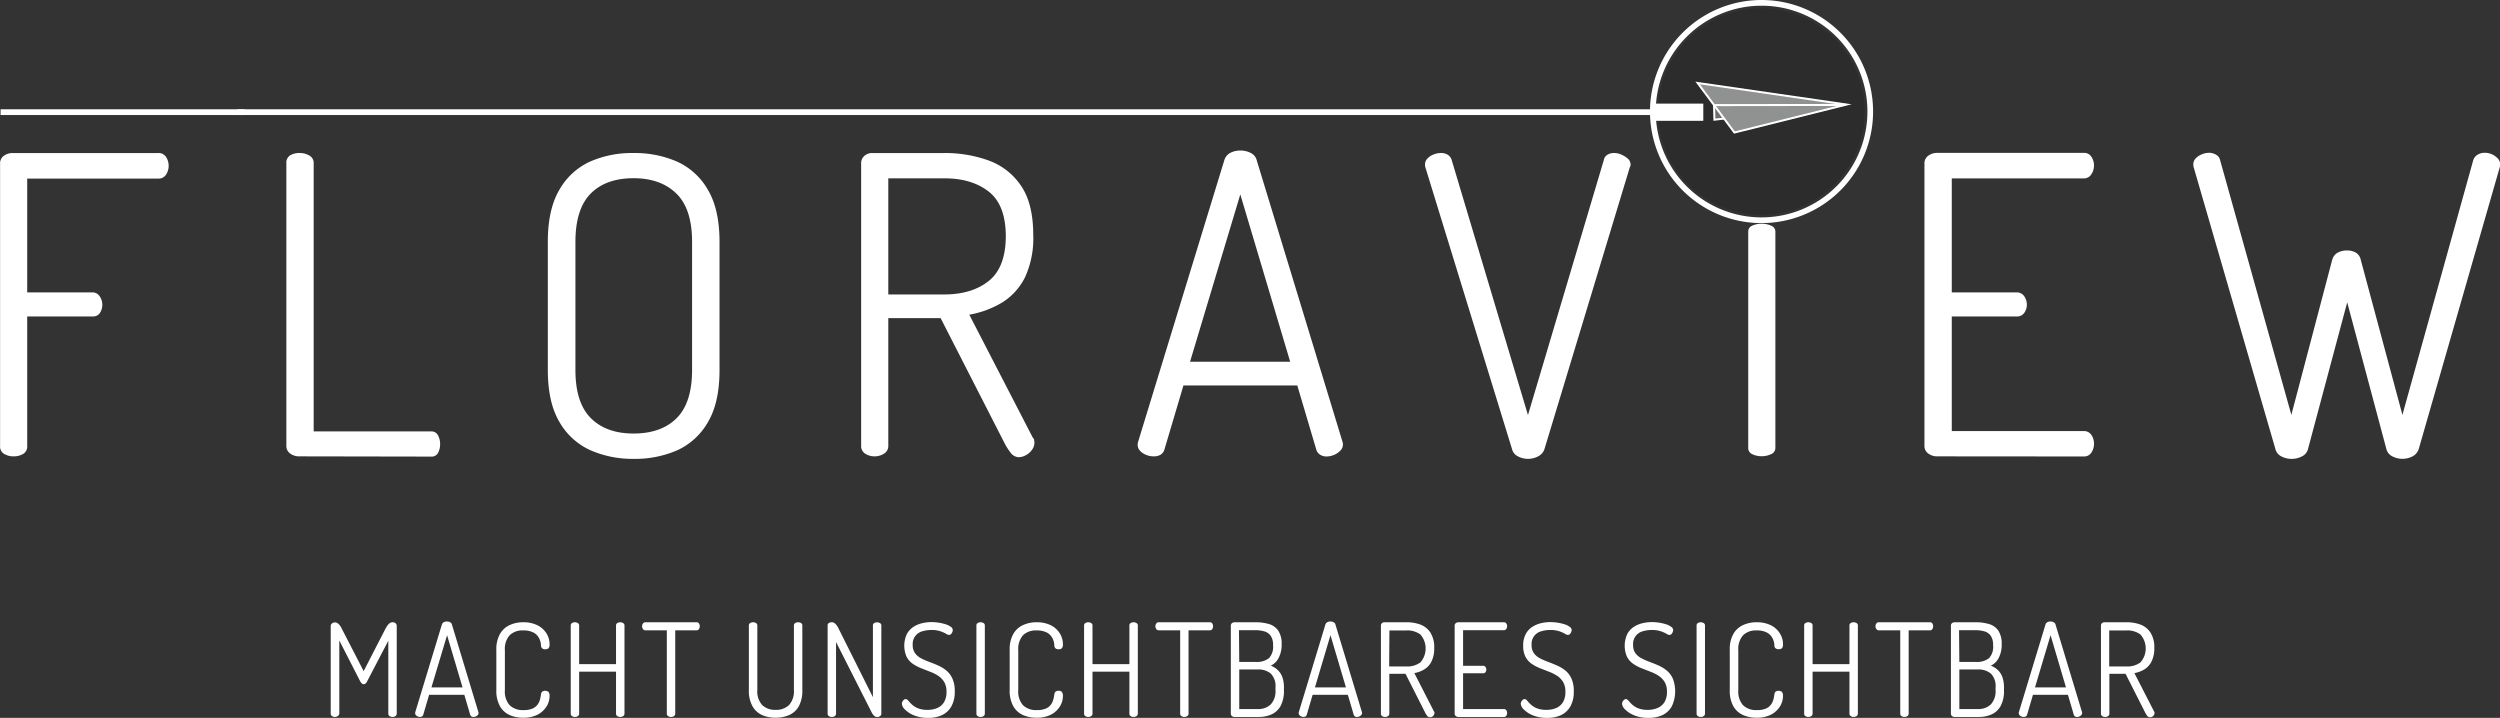
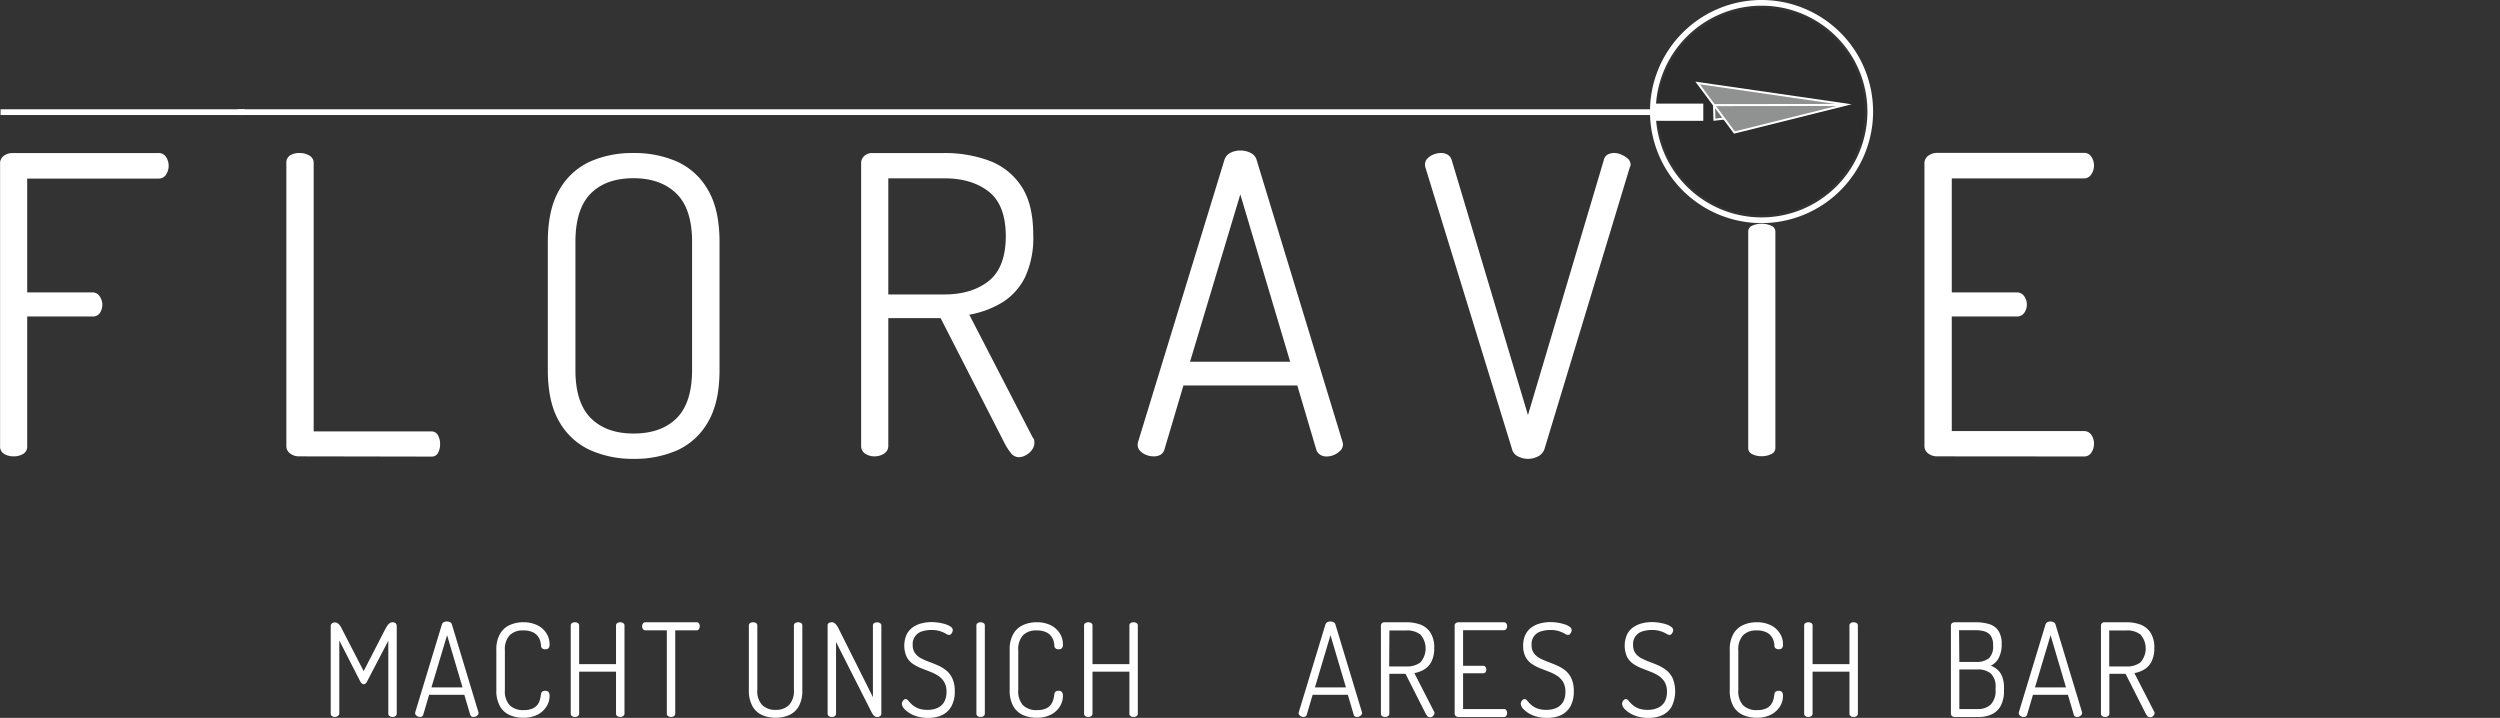
<svg xmlns="http://www.w3.org/2000/svg" viewBox="0 0 617.67 177.36">
  <rect x="0" y="0" width="617.67" height="177.36" fill="#333333" stroke="none" />
  <defs>
    <style>.cls-1,.cls-7{fill:#fff;}.cls-2,.cls-6{fill:none;}.cls-3{fill:#1d1d1b;opacity:0.3;}.cls-4{fill:#6d7070;}.cls-4,.cls-5,.cls-6,.cls-7{stroke:#fff;stroke-miterlimit:10;}.cls-4,.cls-5,.cls-6{stroke-width:0.5px;}.cls-5{fill:#909191;}</style>
  </defs>
  <title>Logo-FloraView_20200225</title>
  <g id="Claim">
    <g id="Claim_Flora_de" data-name="Claim Flora de">
      <path class="cls-1" d="M104.47,198.33a1.27,1.27,0,0,1-.72-.21.71.71,0,0,1-.32-.63V176a.91.91,0,0,1,.32-.8,1.21,1.21,0,0,1,.72-.23,1.16,1.16,0,0,1,.68.21,2.39,2.39,0,0,1,.55.55,3.44,3.44,0,0,1,.44.75L111.57,187,117,176.44c.16-.28.33-.53.48-.75a2.09,2.09,0,0,1,.56-.55,1.17,1.17,0,0,1,.66-.21,1.21,1.21,0,0,1,.74.23.93.93,0,0,1,.3.8v21.53a.71.71,0,0,1-.32.63,1.27,1.27,0,0,1-.72.21,1.31,1.31,0,0,1-.71-.21.7.7,0,0,1-.33-.63v-18l-5.24,10.05a1.34,1.34,0,0,1-.41.54.7.7,0,0,1-.44.16.71.71,0,0,1-.41-.16,1.84,1.84,0,0,1-.44-.54l-5.17-10.11v18a.7.7,0,0,1-.33.63A1.31,1.31,0,0,1,104.47,198.33Z" transform="translate(-21.72 -21.19)" />
      <path class="cls-1" d="M125.5,198.33a1.39,1.39,0,0,1-.54-.12,1.19,1.19,0,0,1-.47-.32.63.63,0,0,1-.19-.46.73.73,0,0,1,0-.22l6.59-21.7a.93.93,0,0,1,.48-.59,1.6,1.6,0,0,1,.75-.18,1.82,1.82,0,0,1,.81.19.85.85,0,0,1,.45.58l6.56,21.7a.58.58,0,0,1,0,.19.65.65,0,0,1-.19.46,1.39,1.39,0,0,1-.47.34,1.54,1.54,0,0,1-.6.13,1,1,0,0,1-.47-.13.77.77,0,0,1-.32-.42l-1.45-4.93h-8.7l-1.45,4.93a.76.76,0,0,1-.31.42A1.13,1.13,0,0,1,125.5,198.33Zm2.81-7.3H136l-3.82-12.9Z" transform="translate(-21.72 -21.19)" />
      <path class="cls-1" d="M150.91,198.52a8.12,8.12,0,0,1-3.28-.67,5.14,5.14,0,0,1-2.39-2.18,7.85,7.85,0,0,1-.89-4v-9.89a7.67,7.67,0,0,1,.92-4,5.3,5.3,0,0,1,2.41-2.17,7.94,7.94,0,0,1,3.29-.68,7.71,7.71,0,0,1,3.53.74,5.54,5.54,0,0,1,2.23,2,5,5,0,0,1,.77,2.69,1.37,1.37,0,0,1-.27,1,1.13,1.13,0,0,1-.77.24,1.08,1.08,0,0,1-.8-.24.9.9,0,0,1-.27-.56,4.51,4.51,0,0,0-.18-1.17,3.63,3.63,0,0,0-.63-1.28,3.16,3.16,0,0,0-1.32-1,5.38,5.38,0,0,0-2.26-.4,4.49,4.49,0,0,0-3.37,1.2,5.11,5.11,0,0,0-1.17,3.69v9.89a5.06,5.06,0,0,0,1.19,3.71,4.68,4.68,0,0,0,3.45,1.19,5.28,5.28,0,0,0,2.24-.4,3.2,3.2,0,0,0,1.23-1,3.8,3.8,0,0,0,.58-1.28,9.84,9.84,0,0,0,.24-1.26,1,1,0,0,1,.3-.62,1.36,1.36,0,0,1,1.54.06,1.49,1.49,0,0,1,.27,1,4.82,4.82,0,0,1-.79,2.67,5.69,5.69,0,0,1-2.25,2A7.73,7.73,0,0,1,150.91,198.52Z" transform="translate(-21.72 -21.19)" />
      <path class="cls-1" d="M163.77,198.33a1.27,1.27,0,0,1-.72-.21.71.71,0,0,1-.32-.63V175.73a.65.65,0,0,1,.32-.6,1.34,1.34,0,0,1,.72-.2,1.36,1.36,0,0,1,.71.2.64.64,0,0,1,.33.6v9.54h9.11v-9.54a.65.65,0,0,1,.32-.6,1.38,1.38,0,0,1,1.43,0,.63.63,0,0,1,.34.6v21.76a.69.69,0,0,1-.34.63,1.32,1.32,0,0,1-1.43,0,.71.71,0,0,1-.32-.63V187.13h-9.11v10.36a.7.7,0,0,1-.33.63A1.28,1.28,0,0,1,163.77,198.33Z" transform="translate(-21.72 -21.19)" />
      <path class="cls-1" d="M187.51,198.33a1.27,1.27,0,0,1-.72-.21.71.71,0,0,1-.32-.63V176.92h-5.29a.67.67,0,0,1-.6-.31,1.18,1.18,0,0,1,0-1.37.7.7,0,0,1,.6-.31h12.64a.67.67,0,0,1,.6.31,1.26,1.26,0,0,1,.19.65,1.42,1.42,0,0,1-.19.71.66.66,0,0,1-.6.32h-5.27v20.57a.7.7,0,0,1-.33.63A1.28,1.28,0,0,1,187.51,198.33Z" transform="translate(-21.72 -21.19)" />
      <path class="cls-1" d="M213.33,198.52a8.13,8.13,0,0,1-3.34-.67,5.22,5.22,0,0,1-2.36-2.18,7.85,7.85,0,0,1-.89-4V175.73a.65.65,0,0,1,.32-.6,1.41,1.41,0,0,1,1.45,0,.65.65,0,0,1,.32.6v15.94a5,5,0,0,0,1.19,3.7,4.48,4.48,0,0,0,3.31,1.2,4.53,4.53,0,0,0,3.35-1.2,5.09,5.09,0,0,0,1.19-3.7V175.73a.65.65,0,0,1,.32-.6,1.41,1.41,0,0,1,1.45,0,.64.64,0,0,1,.31.6v15.94a8.08,8.08,0,0,1-.86,4,5.12,5.12,0,0,1-2.38,2.18A8.39,8.39,0,0,1,213.33,198.52Z" transform="translate(-21.72 -21.19)" />
      <path class="cls-1" d="M227.24,198.33a1.28,1.28,0,0,1-.73-.21.7.7,0,0,1-.31-.63V175.73a.65.65,0,0,1,.31-.62,1.44,1.44,0,0,1,.73-.18,1.08,1.08,0,0,1,.66.21,2.33,2.33,0,0,1,.53.55,3.92,3.92,0,0,1,.45.75l8.51,17v-17.7a.64.64,0,0,1,.31-.6,1.4,1.4,0,0,1,1.44,0,.64.64,0,0,1,.33.6v21.76a.7.7,0,0,1-.33.63,1.31,1.31,0,0,1-.71.21,1.15,1.15,0,0,1-.81-.37,3.12,3.12,0,0,1-.58-.85l-8.76-17.31v17.69a.7.7,0,0,1-.33.63A1.33,1.33,0,0,1,227.24,198.33Z" transform="translate(-21.72 -21.19)" />
      <path class="cls-1" d="M251,198.55a8.86,8.86,0,0,1-3.47-.62,6.66,6.66,0,0,1-2.22-1.44,2.25,2.25,0,0,1-.77-1.4,1.14,1.14,0,0,1,.14-.54,1.19,1.19,0,0,1,.36-.46.7.7,0,0,1,.44-.18.89.89,0,0,1,.65.4,10,10,0,0,0,.88.93,5.16,5.16,0,0,0,1.47.93,6.13,6.13,0,0,0,2.39.4,5.88,5.88,0,0,0,2.53-.5,3.62,3.62,0,0,0,1.6-1.47,4.8,4.8,0,0,0,.57-2.45,4.67,4.67,0,0,0-.57-2.46,5,5,0,0,0-1.49-1.54,10.23,10.23,0,0,0-2-1l-2.22-.87a10.48,10.48,0,0,1-2.07-1.1,4.79,4.79,0,0,1-1.51-1.73,6.84,6.84,0,0,1,.06-5.6,4.93,4.93,0,0,1,1.63-1.78,6.89,6.89,0,0,1,2.16-.91,10,10,0,0,1,2.27-.27,12.58,12.58,0,0,1,1.81.14,11.74,11.74,0,0,1,1.72.4,4.37,4.37,0,0,1,1.28.63,1,1,0,0,1,.48.81,1.17,1.17,0,0,1-.11.47,1.54,1.54,0,0,1-.3.49.61.61,0,0,1-.5.23,1.67,1.67,0,0,1-.79-.31,7.67,7.67,0,0,0-1.37-.6,6.74,6.74,0,0,0-2.25-.31,7.7,7.7,0,0,0-2.2.32,3.24,3.24,0,0,0-2.38,3.36,3.39,3.39,0,0,0,.59,2.07,4.34,4.34,0,0,0,1.51,1.26,18.21,18.21,0,0,0,2,.88c.74.27,1.48.57,2.23.9a9.26,9.26,0,0,1,2,1.24,5.41,5.41,0,0,1,1.49,2,7.44,7.44,0,0,1,.57,3.14,7.3,7.3,0,0,1-.85,3.73,5.28,5.28,0,0,1-2.35,2.16A8,8,0,0,1,251,198.55Z" transform="translate(-21.72 -21.19)" />
      <path class="cls-1" d="M264,198.33a1.28,1.28,0,0,1-.73-.21.7.7,0,0,1-.31-.63V175.73a.64.64,0,0,1,.31-.6,1.35,1.35,0,0,1,.73-.2,1.39,1.39,0,0,1,.71.2.64.64,0,0,1,.33.6v21.76a.7.7,0,0,1-.33.63A1.31,1.31,0,0,1,264,198.33Z" transform="translate(-21.72 -21.19)" />
      <path class="cls-1" d="M277.74,198.52a8.15,8.15,0,0,1-3.28-.67,5.19,5.19,0,0,1-2.39-2.18,7.85,7.85,0,0,1-.89-4v-9.89a7.67,7.67,0,0,1,.92-4,5.3,5.3,0,0,1,2.41-2.17,8,8,0,0,1,3.3-.68,7.77,7.77,0,0,1,3.53.74,5.58,5.58,0,0,1,2.22,2,5,5,0,0,1,.77,2.69,1.37,1.37,0,0,1-.27,1,1.11,1.11,0,0,1-.77.24,1.08,1.08,0,0,1-.8-.24.9.9,0,0,1-.27-.56,4.92,4.92,0,0,0-.17-1.17,3.85,3.85,0,0,0-.64-1.28,3.16,3.16,0,0,0-1.32-1,5.37,5.37,0,0,0-2.25-.4,4.51,4.51,0,0,0-3.38,1.2,5.15,5.15,0,0,0-1.16,3.69v9.89a5.05,5.05,0,0,0,1.18,3.71,4.68,4.68,0,0,0,3.45,1.19,5.28,5.28,0,0,0,2.24-.4,3.06,3.06,0,0,0,1.23-1,3.8,3.8,0,0,0,.58-1.28,8.37,8.37,0,0,0,.24-1.26,1,1,0,0,1,.3-.62,1.09,1.09,0,0,1,.74-.21,1.07,1.07,0,0,1,.8.27,1.49,1.49,0,0,1,.27,1,4.82,4.82,0,0,1-.79,2.67,5.62,5.62,0,0,1-2.25,2A7.73,7.73,0,0,1,277.74,198.52Z" transform="translate(-21.72 -21.19)" />
      <path class="cls-1" d="M290.6,198.33a1.27,1.27,0,0,1-.72-.21.71.71,0,0,1-.32-.63V175.73a.65.65,0,0,1,.32-.6,1.34,1.34,0,0,1,.72-.2,1.36,1.36,0,0,1,.71.2.64.64,0,0,1,.33.6v9.54h9.12v-9.54a.64.64,0,0,1,.31-.6,1.35,1.35,0,0,1,.73-.2,1.39,1.39,0,0,1,.71.2.64.64,0,0,1,.33.6v21.76a.7.7,0,0,1-.33.63,1.31,1.31,0,0,1-.71.21,1.28,1.28,0,0,1-.73-.21.7.7,0,0,1-.31-.63V187.13h-9.12v10.36a.7.7,0,0,1-.33.63A1.28,1.28,0,0,1,290.6,198.33Z" transform="translate(-21.72 -21.19)" />
-       <path class="cls-1" d="M314.34,198.33a1.27,1.27,0,0,1-.72-.21.71.71,0,0,1-.32-.63V176.92H308a.7.7,0,0,1-.6-.31,1.18,1.18,0,0,1,0-1.37.72.72,0,0,1,.6-.31h12.64a.67.67,0,0,1,.6.31,1.26,1.26,0,0,1,.19.65,1.42,1.42,0,0,1-.19.71.66.66,0,0,1-.6.32h-5.27v20.57a.7.7,0,0,1-.33.63A1.28,1.28,0,0,1,314.34,198.33Z" transform="translate(-21.72 -21.19)" />
-       <path class="cls-1" d="M326.77,198.33a1,1,0,0,1-.7-.24.75.75,0,0,1-.25-.56V175.77a.72.72,0,0,1,.3-.63,1.1,1.1,0,0,1,.65-.21h5.17a11.75,11.75,0,0,1,3.23.42,4.27,4.27,0,0,1,2.33,1.6,5.72,5.72,0,0,1,.87,3.42,7,7,0,0,1-.74,3.38,4.18,4.18,0,0,1-1.94,1.9,5.37,5.37,0,0,1,1.7,1.06,4.67,4.67,0,0,1,1.14,1.73,7.67,7.67,0,0,1,.41,2.72v.57a7.91,7.91,0,0,1-.82,3.88,4.89,4.89,0,0,1-2.24,2.08,7.72,7.72,0,0,1-3.16.64Zm1.13-13.6H332a4.8,4.8,0,0,0,3.25-.93,4.15,4.15,0,0,0,1-3.2,4,4,0,0,0-.57-2.31,2.87,2.87,0,0,0-1.55-1.1,7.83,7.83,0,0,0-2.3-.3h-4Zm0,11.64h4.54a4.45,4.45,0,0,0,3.23-1.13,4.8,4.8,0,0,0,1.18-3.6v-.55a4.39,4.39,0,0,0-1.18-3.5,4.82,4.82,0,0,0-3.23-1H327.9Z" transform="translate(-21.72 -21.19)" />
      <path class="cls-1" d="M343.79,198.33a1.39,1.39,0,0,1-.54-.12,1.27,1.27,0,0,1-.47-.32.68.68,0,0,1-.19-.46.73.73,0,0,1,0-.22l6.59-21.7a.93.93,0,0,1,.48-.59,1.6,1.6,0,0,1,.75-.18,1.82,1.82,0,0,1,.81.19.85.85,0,0,1,.45.58l6.56,21.7a.58.58,0,0,1,0,.19.65.65,0,0,1-.19.46,1.39,1.39,0,0,1-.47.34,1.54,1.54,0,0,1-.6.13,1,1,0,0,1-.47-.13.77.77,0,0,1-.32-.42l-1.45-4.93h-8.7l-1.45,4.93a.76.76,0,0,1-.31.42A1.13,1.13,0,0,1,343.79,198.33Zm2.81-7.3h7.66l-3.82-12.9Z" transform="translate(-21.72 -21.19)" />
      <path class="cls-1" d="M374.94,198.39a.79.79,0,0,1-.63-.37,3.75,3.75,0,0,1-.47-.75l-4.86-9.6h-4v9.82a.7.7,0,0,1-.33.63,1.33,1.33,0,0,1-.71.21,1.28,1.28,0,0,1-.73-.21.7.7,0,0,1-.31-.63V175.73a.73.73,0,0,1,.22-.54.89.89,0,0,1,.56-.26h5.58a9.8,9.8,0,0,1,3.41.58,5.05,5.05,0,0,1,2.47,2,6.69,6.69,0,0,1,.93,3.78,7.22,7.22,0,0,1-.64,3.26,4.72,4.72,0,0,1-1.77,2,7.16,7.16,0,0,1-2.5.94l4.85,9.48a.37.37,0,0,1,.11.2,1.83,1.83,0,0,1,0,.21.88.88,0,0,1-.18.51,1.21,1.21,0,0,1-.45.42A1.12,1.12,0,0,1,374.94,198.39Zm-10-12.54h4.28a5.39,5.39,0,0,0,3.43-1,5.23,5.23,0,0,0,0-6.9,5.45,5.45,0,0,0-3.43-1H365Z" transform="translate(-21.72 -21.19)" />
      <path class="cls-1" d="M382.06,198.33a1.09,1.09,0,0,1-.64-.21.72.72,0,0,1-.3-.63V175.77a.72.72,0,0,1,.3-.63,1.09,1.09,0,0,1,.64-.21h11.23a.67.67,0,0,1,.6.31,1.26,1.26,0,0,1,.19.65,1.17,1.17,0,0,1-.21.69.65.65,0,0,1-.58.31H383.2v8.8h4.95a.66.66,0,0,1,.58.28,1.14,1.14,0,0,1,.21.68,1.12,1.12,0,0,1-.19.6.66.66,0,0,1-.6.29H383.2v8.83h10.09a.68.68,0,0,1,.58.29,1.17,1.17,0,0,1,.21.71,1.26,1.26,0,0,1-.19.65.65.65,0,0,1-.6.31Z" transform="translate(-21.72 -21.19)" />
      <path class="cls-1" d="M403.91,198.55a8.89,8.89,0,0,1-3.47-.62,6.88,6.88,0,0,1-2.22-1.44,2.3,2.3,0,0,1-.77-1.4,1.27,1.27,0,0,1,.14-.54,1.42,1.42,0,0,1,.36-.46.72.72,0,0,1,.45-.18.87.87,0,0,1,.64.4,11.61,11.61,0,0,0,.88.93,5.16,5.16,0,0,0,1.47.93,6.18,6.18,0,0,0,2.4.4,5.84,5.84,0,0,0,2.52-.5,3.64,3.64,0,0,0,1.61-1.47,4.91,4.91,0,0,0,.56-2.45,4.77,4.77,0,0,0-.56-2.46,4.9,4.9,0,0,0-1.5-1.54,10.42,10.42,0,0,0-2-1l-2.23-.87a10.4,10.4,0,0,1-2.06-1.1,4.81,4.81,0,0,1-1.52-1.73,5.93,5.93,0,0,1-.56-2.74,5.85,5.85,0,0,1,.63-2.86,4.9,4.9,0,0,1,1.62-1.78,6.89,6.89,0,0,1,2.16-.91,10,10,0,0,1,2.27-.27,12.58,12.58,0,0,1,1.81.14,11.45,11.45,0,0,1,1.72.4,4.24,4.24,0,0,1,1.28.63,1,1,0,0,1,.49.81,1.37,1.37,0,0,1-.11.47,2,2,0,0,1-.3.49.65.65,0,0,1-.51.23,1.67,1.67,0,0,1-.79-.31,7.36,7.36,0,0,0-1.37-.6,6.74,6.74,0,0,0-2.25-.31,7.58,7.58,0,0,0-2.19.32,3.21,3.21,0,0,0-2.38,3.36,3.39,3.39,0,0,0,.58,2.07,4.34,4.34,0,0,0,1.51,1.26,17.61,17.61,0,0,0,2,.88q1.09.4,2.22.9a9,9,0,0,1,2.05,1.24,5.55,5.55,0,0,1,1.5,2,7.45,7.45,0,0,1,.56,3.14,7.3,7.3,0,0,1-.85,3.73,5.22,5.22,0,0,1-2.35,2.16A8,8,0,0,1,403.91,198.55Z" transform="translate(-21.72 -21.19)" />
      <path class="cls-1" d="M428.94,198.55a8.8,8.8,0,0,1-3.46-.62,6.82,6.82,0,0,1-2.23-1.44,2.3,2.3,0,0,1-.77-1.4,1.27,1.27,0,0,1,.14-.54,1.32,1.32,0,0,1,.37-.46.68.68,0,0,1,.44-.18.87.87,0,0,1,.64.4,11.61,11.61,0,0,0,.88.93,5.16,5.16,0,0,0,1.47.93,6.18,6.18,0,0,0,2.4.4,5.8,5.8,0,0,0,2.52-.5A3.64,3.64,0,0,0,433,194.6a4.8,4.8,0,0,0,.57-2.45,4.67,4.67,0,0,0-.57-2.46,4.9,4.9,0,0,0-1.5-1.54,10.42,10.42,0,0,0-2-1l-2.23-.87a10.4,10.4,0,0,1-2.06-1.1,4.7,4.7,0,0,1-1.51-1.73,6.84,6.84,0,0,1,.06-5.6,4.9,4.9,0,0,1,1.62-1.78,6.89,6.89,0,0,1,2.16-.91,10.11,10.11,0,0,1,2.27-.27,12.58,12.58,0,0,1,1.81.14,11.45,11.45,0,0,1,1.72.4,4.24,4.24,0,0,1,1.28.63,1,1,0,0,1,.49.81,1.37,1.37,0,0,1-.11.47,1.74,1.74,0,0,1-.3.49.65.65,0,0,1-.51.23,1.61,1.61,0,0,1-.78-.31,7.81,7.81,0,0,0-1.38-.6,6.7,6.7,0,0,0-2.25-.31,7.58,7.58,0,0,0-2.19.32,3.21,3.21,0,0,0-2.38,3.36,3.39,3.39,0,0,0,.58,2.07,4.38,4.38,0,0,0,1.52,1.26,16.72,16.72,0,0,0,2,.88c.73.27,1.48.57,2.22.9a9,9,0,0,1,2,1.24,5.55,5.55,0,0,1,1.5,2,8.75,8.75,0,0,1-.28,6.87,5.33,5.33,0,0,1-2.35,2.16A8,8,0,0,1,428.94,198.55Z" transform="translate(-21.72 -21.19)" />
-       <path class="cls-1" d="M441.93,198.33a1.27,1.27,0,0,1-.72-.21.71.71,0,0,1-.32-.63V175.73a.65.65,0,0,1,.32-.6,1.34,1.34,0,0,1,.72-.2,1.39,1.39,0,0,1,.71.2.64.64,0,0,1,.33.6v21.76a.7.7,0,0,1-.33.63A1.31,1.31,0,0,1,441.93,198.33Z" transform="translate(-21.72 -21.19)" />
      <path class="cls-1" d="M455.65,198.52a8.12,8.12,0,0,1-3.28-.67,5.21,5.21,0,0,1-2.4-2.18,7.85,7.85,0,0,1-.88-4v-9.89a7.67,7.67,0,0,1,.91-4,5.35,5.35,0,0,1,2.41-2.17,8,8,0,0,1,3.3-.68,7.74,7.74,0,0,1,3.53.74,5.45,5.45,0,0,1,2.22,2,4.88,4.88,0,0,1,.78,2.69,1.37,1.37,0,0,1-.27,1,1.42,1.42,0,0,1-1.58,0,.9.9,0,0,1-.27-.56,4.46,4.46,0,0,0-.17-1.17,4,4,0,0,0-.63-1.28,3.29,3.29,0,0,0-1.32-1,5.38,5.38,0,0,0-2.26-.4,4.49,4.49,0,0,0-3.37,1.2,5.11,5.11,0,0,0-1.17,3.69v9.89a5.1,5.1,0,0,0,1.18,3.71,4.68,4.68,0,0,0,3.46,1.19,5.23,5.23,0,0,0,2.23-.4,3.06,3.06,0,0,0,1.23-1,3.83,3.83,0,0,0,.59-1.28,9.7,9.7,0,0,0,.23-1.26,1,1,0,0,1,.3-.62,1.38,1.38,0,0,1,1.55.06,1.49,1.49,0,0,1,.27,1,4.9,4.9,0,0,1-.79,2.67,5.72,5.72,0,0,1-2.26,2A7.68,7.68,0,0,1,455.65,198.52Z" transform="translate(-21.72 -21.19)" />
      <path class="cls-1" d="M468.51,198.33a1.3,1.3,0,0,1-.73-.21.7.7,0,0,1-.31-.63V175.73a.64.64,0,0,1,.31-.6,1.4,1.4,0,0,1,1.44,0,.64.64,0,0,1,.33.6v9.54h9.11v-9.54a.65.65,0,0,1,.32-.6,1.34,1.34,0,0,1,.72-.2,1.39,1.39,0,0,1,.71.2.64.64,0,0,1,.33.6v21.76a.7.7,0,0,1-.33.63,1.31,1.31,0,0,1-.71.21,1.27,1.27,0,0,1-.72-.21.71.71,0,0,1-.32-.63V187.13h-9.11v10.36a.7.7,0,0,1-.33.63A1.31,1.31,0,0,1,468.51,198.33Z" transform="translate(-21.72 -21.19)" />
-       <path class="cls-1" d="M492.25,198.33a1.3,1.3,0,0,1-.73-.21.7.7,0,0,1-.31-.63V176.92h-5.3a.7.7,0,0,1-.6-.31,1.18,1.18,0,0,1,0-1.37.72.72,0,0,1,.6-.31h12.65a.65.65,0,0,1,.59.31,1.17,1.17,0,0,1,.19.65,1.33,1.33,0,0,1-.19.71.63.63,0,0,1-.59.32h-5.27v20.57a.7.7,0,0,1-.33.63A1.31,1.31,0,0,1,492.25,198.33Z" transform="translate(-21.72 -21.19)" />
      <path class="cls-1" d="M504.67,198.33a1,1,0,0,1-.69-.24.75.75,0,0,1-.25-.56V175.77a.71.71,0,0,1,.29-.63,1.12,1.12,0,0,1,.65-.21h5.17a11.64,11.64,0,0,1,3.23.42,4.26,4.26,0,0,1,2.34,1.6,5.79,5.79,0,0,1,.86,3.42,6.93,6.93,0,0,1-.74,3.38,4.14,4.14,0,0,1-1.94,1.9,5.53,5.53,0,0,1,1.71,1.06,4.53,4.53,0,0,1,1.13,1.73,7.67,7.67,0,0,1,.41,2.72v.57a7.8,7.8,0,0,1-.82,3.88,4.84,4.84,0,0,1-2.24,2.08,7.64,7.64,0,0,1-3.15.64Zm1.14-13.6h4.09a4.78,4.78,0,0,0,3.25-.93,4.12,4.12,0,0,0,1-3.2,4,4,0,0,0-.57-2.31,2.85,2.85,0,0,0-1.54-1.1,7.87,7.87,0,0,0-2.3-.3h-4Zm0,11.64h4.54a4.46,4.46,0,0,0,3.23-1.13,4.8,4.8,0,0,0,1.18-3.6v-.55a4.39,4.39,0,0,0-1.18-3.5,4.84,4.84,0,0,0-3.23-1h-4.54Z" transform="translate(-21.72 -21.19)" />
      <path class="cls-1" d="M521.69,198.33a1.39,1.39,0,0,1-.53-.12,1.13,1.13,0,0,1-.47-.32.63.63,0,0,1-.19-.46.73.73,0,0,1,0-.22l6.59-21.7a.91.91,0,0,1,.47-.59,1.61,1.61,0,0,1,.76-.18,1.78,1.78,0,0,1,.8.19.89.89,0,0,1,.46.58l6.56,21.7a.58.58,0,0,1,0,.19.7.7,0,0,1-.19.46,1.62,1.62,0,0,1-.47.34,1.54,1.54,0,0,1-.6.13,1,1,0,0,1-.48-.13.76.76,0,0,1-.31-.42l-1.45-4.93H524l-1.45,4.93a.77.77,0,0,1-.32.42A1.13,1.13,0,0,1,521.69,198.33Zm2.81-7.3h7.66l-3.81-12.9Z" transform="translate(-21.72 -21.19)" />
      <path class="cls-1" d="M552.84,198.39a.79.79,0,0,1-.63-.37,4.26,4.26,0,0,1-.47-.75l-4.86-9.6h-4v9.82a.7.7,0,0,1-.33.63,1.31,1.31,0,0,1-.71.21,1.27,1.27,0,0,1-.72-.21.71.71,0,0,1-.32-.63V175.73a.73.73,0,0,1,.22-.54.94.94,0,0,1,.57-.26h5.58a9.74,9.74,0,0,1,3.4.58,5.08,5.08,0,0,1,2.48,2,6.69,6.69,0,0,1,.93,3.78,7.22,7.22,0,0,1-.65,3.26,4.76,4.76,0,0,1-1.76,2,7.21,7.21,0,0,1-2.51.94l4.86,9.48a.44.44,0,0,1,.11.2,1.62,1.62,0,0,1,0,.21.94.94,0,0,1-.17.51,1.33,1.33,0,0,1-.46.42A1.12,1.12,0,0,1,552.84,198.39Zm-10-12.54h4.29a5.34,5.34,0,0,0,3.42-1,5.2,5.2,0,0,0,0-6.9,5.4,5.4,0,0,0-3.42-1h-4.29Z" transform="translate(-21.72 -21.19)" />
    </g>
  </g>
  <g id="Logo_Schrift" data-name="Logo Schrift">
    <g id="Flora">
      <path class="cls-1" d="M25.08,133.94a4.44,4.44,0,0,1-2.34-.61,2.11,2.11,0,0,1-1-2V61.63a2.26,2.26,0,0,1,1-2A3.63,3.63,0,0,1,24.77,59H60.83a2.12,2.12,0,0,1,1.93,1,4,4,0,0,1,0,4.31,2.14,2.14,0,0,1-1.88,1H28.44V93.43H44.53a2.08,2.08,0,0,1,1.78.92A3.64,3.64,0,0,1,47,96.51a3.76,3.76,0,0,1-.56,1.95,2.06,2.06,0,0,1-1.89.92H28.44v32a2.09,2.09,0,0,1-1.07,2A4.52,4.52,0,0,1,25.08,133.94Z" transform="translate(-21.72 -21.19)" />
      <path class="cls-1" d="M95.55,133.94a3.61,3.61,0,0,1-2.08-.66,2.26,2.26,0,0,1-1-2V61.53a2.11,2.11,0,0,1,1-2A4.42,4.42,0,0,1,95.86,59a4.53,4.53,0,0,1,2.29.62,2.09,2.09,0,0,1,1.07,2v66.16h29a1.79,1.79,0,0,1,1.73,1,4.47,4.47,0,0,1,.51,2.11A4.66,4.66,0,0,1,130,133a1.79,1.79,0,0,1-1.73,1Z" transform="translate(-21.72 -21.19)" />
      <path class="cls-1" d="M178.25,134.56a25.84,25.84,0,0,1-10.69-2.15,16.7,16.7,0,0,1-7.64-7q-2.85-4.82-2.85-12.82V80.92q0-8,2.85-12.83a16.68,16.68,0,0,1,7.64-7A25.68,25.68,0,0,1,178.25,59,26,26,0,0,1,189,61.12a16.68,16.68,0,0,1,7.64,7q2.85,4.83,2.85,12.83v31.69q0,8-2.85,12.82a16.7,16.7,0,0,1-7.64,7A26.11,26.11,0,0,1,178.25,134.56Zm0-6.26q6.83,0,10.64-3.79t3.82-11.9V80.92q0-8.11-3.87-11.9t-10.59-3.8q-6.83,0-10.59,3.8t-3.77,11.9v31.69q0,8.1,3.82,11.9T178.25,128.3Z" transform="translate(-21.72 -21.19)" />
      <path class="cls-1" d="M273.37,134.15a2.58,2.58,0,0,1-2-1.18,13.63,13.63,0,0,1-1.52-2.41L254.12,99.79H241.19v31.49a2.21,2.21,0,0,1-1.07,2,4.29,4.29,0,0,1-2.29.66,4.22,4.22,0,0,1-2.35-.66,2.25,2.25,0,0,1-1-2V61.53a2.35,2.35,0,0,1,.71-1.74A2.84,2.84,0,0,1,237,59h18a31.54,31.54,0,0,1,11,1.85,16.3,16.3,0,0,1,8,6.26q3,4.41,3,12.1A23,23,0,0,1,275,89.63a15.35,15.35,0,0,1-5.7,6.31,23.68,23.68,0,0,1-8.1,3l15.68,30.36a1.17,1.17,0,0,1,.36.67,5.42,5.42,0,0,1,.05.66,2.89,2.89,0,0,1-.56,1.64,4.25,4.25,0,0,1-1.48,1.34A3.73,3.73,0,0,1,273.37,134.15ZM241.19,93.94H255q6.82,0,11-3.33t4.22-11q0-7.78-4.22-11.08t-11-3.28H241.19Z" transform="translate(-21.72 -21.19)" />
      <path class="cls-1" d="M306.67,133.94a4.72,4.72,0,0,1-1.73-.35,4,4,0,0,1-1.53-1,2.17,2.17,0,0,1-.61-1.49,2.61,2.61,0,0,1,.1-.72l21.29-69.54a3,3,0,0,1,1.53-1.9,5.4,5.4,0,0,1,2.44-.56,5.51,5.51,0,0,1,2.6.61,2.78,2.78,0,0,1,1.47,1.85l21.19,69.54a2.29,2.29,0,0,1,.1.62,2.15,2.15,0,0,1-.61,1.49,4.82,4.82,0,0,1-3.46,1.48,2.93,2.93,0,0,1-1.53-.41,2.23,2.23,0,0,1-1-1.33l-4.68-15.8H314.11l-4.69,15.8a2.23,2.23,0,0,1-1,1.33A3.33,3.33,0,0,1,306.67,133.94Zm9.07-23.38h24.74L328.16,69.22Z" transform="translate(-21.72 -21.19)" />
      <path class="cls-1" d="M399.25,134.56a5.32,5.32,0,0,1-2.5-.62,2.74,2.74,0,0,1-1.47-1.84L373.89,62.55a2.17,2.17,0,0,1-.1-.71,2.13,2.13,0,0,1,.61-1.49,4.13,4.13,0,0,1,1.53-1,5,5,0,0,1,1.83-.36,3.17,3.17,0,0,1,1.63.42,2.31,2.31,0,0,1,1,1.33l18.84,63,18.74-63a1.9,1.9,0,0,1,.91-1.33,3.17,3.17,0,0,1,1.63-.42,4.4,4.4,0,0,1,1.84.42,5.8,5.8,0,0,1,1.58,1,2,2,0,0,1,.66,1.54,1.05,1.05,0,0,1-.05.26,3.32,3.32,0,0,1-.16.35L403.32,132.1a3.12,3.12,0,0,1-1.58,1.84A5.28,5.28,0,0,1,399.25,134.56Z" transform="translate(-21.72 -21.19)" />
      <path class="cls-2" d="M458,133.94a4.21,4.21,0,0,1-2.34-.66,2.24,2.24,0,0,1-1-2V61.53a2.11,2.11,0,0,1,1-2A4.45,4.45,0,0,1,458,59a4.5,4.5,0,0,1,2.29.62,2.09,2.09,0,0,1,1.07,2v69.75a2.21,2.21,0,0,1-1.07,2A4.26,4.26,0,0,1,458,133.94Z" transform="translate(-21.72 -21.19)" />
      <path class="cls-1" d="M500.27,133.94a3.61,3.61,0,0,1-2.08-.66,2.26,2.26,0,0,1-1-2V61.63a2.26,2.26,0,0,1,1-2,3.63,3.63,0,0,1,2.08-.67h36.26a2.11,2.11,0,0,1,1.93,1,3.92,3.92,0,0,1-.05,4.31,2.14,2.14,0,0,1-1.88,1H503.94V93.43h16a2.19,2.19,0,0,1,1.88.92,3.64,3.64,0,0,1,.67,2.16,3.49,3.49,0,0,1-.62,1.95,2.15,2.15,0,0,1-1.93.92h-16v28.31h32.59a2.19,2.19,0,0,1,1.88.92,3.8,3.8,0,0,1,.67,2.26,3.87,3.87,0,0,1-.62,2.1,2.1,2.1,0,0,1-1.93,1Z" transform="translate(-21.72 -21.19)" />
-       <path class="cls-1" d="M587.86,134.56a5.29,5.29,0,0,1-2.5-.62,2.74,2.74,0,0,1-1.47-1.84L563.72,62.55a2.17,2.17,0,0,1-.1-.71,2.08,2.08,0,0,1,.61-1.54,4.43,4.43,0,0,1,1.53-1,4.7,4.7,0,0,1,1.73-.36,3.43,3.43,0,0,1,1.73.47,2,2,0,0,1,1,1.28l17.62,63,10.08-38.26a2.87,2.87,0,0,1,1.43-1.85,4.89,4.89,0,0,1,2.24-.51,4.37,4.37,0,0,1,2.14.51A2.68,2.68,0,0,1,605,85.43l10.28,38.26,17.52-63a2.4,2.4,0,0,1,1.07-1.28,3.18,3.18,0,0,1,1.68-.47,4.46,4.46,0,0,1,1.83.36,4.61,4.61,0,0,1,1.43,1,2.08,2.08,0,0,1,.61,1.54,2.48,2.48,0,0,1-.1.71l-20,69.55a3.18,3.18,0,0,1-1.53,1.84,5.43,5.43,0,0,1-5,0,2.78,2.78,0,0,1-1.48-1.84l-9.67-36.21-9.68,36.21a2.75,2.75,0,0,1-1.48,1.84A5.47,5.47,0,0,1,587.86,134.56Z" transform="translate(-21.72 -21.19)" />
    </g>
  </g>
  <g id="Logo">
    <circle class="cls-3" cx="435.18" cy="27.55" r="25.51" />
    <g id="Logo-2" data-name="Logo">
      <rect id="Linie_Flora" data-name="Linie Flora" class="cls-1" x="0.14" y="27" width="60.34" height="1.42" />
      <rect id="Linie" class="cls-1" x="58.68" y="27" width="349.64" height="1.42" />
      <g id="Lupe">
        <rect class="cls-1" x="408.19" y="25.6" width="12.64" height="4.25" />
        <polyline class="cls-4" points="423.48 25.87 423.58 29.57 456.07 25.86" />
        <polygon class="cls-5" points="419.43 20.5 428.52 32.74 456.2 25.83 419.43 20.5" />
        <line class="cls-6" x1="423.54" y1="25.97" x2="455.53" y2="25.93" />
        <path class="cls-1" d="M457,133.91a5.18,5.18,0,0,1-2.35-.51,1.64,1.64,0,0,1-1-1.54V78.43a1.55,1.55,0,0,1,1-1.49,5.45,5.45,0,0,1,2.35-.47,5.56,5.56,0,0,1,2.29.47,1.56,1.56,0,0,1,1.07,1.49v53.43a1.64,1.64,0,0,1-1.07,1.54A5.29,5.29,0,0,1,457,133.91Z" transform="translate(-21.72 -21.19)" />
        <path class="cls-7" d="M457,21.69A27.06,27.06,0,1,0,484,48.75,27.06,27.06,0,0,0,457,21.69Zm0,53.71A26.65,26.65,0,1,1,483.6,48.75,26.65,26.65,0,0,1,457,75.4Z" transform="translate(-21.72 -21.19)" />
      </g>
    </g>
  </g>
</svg>